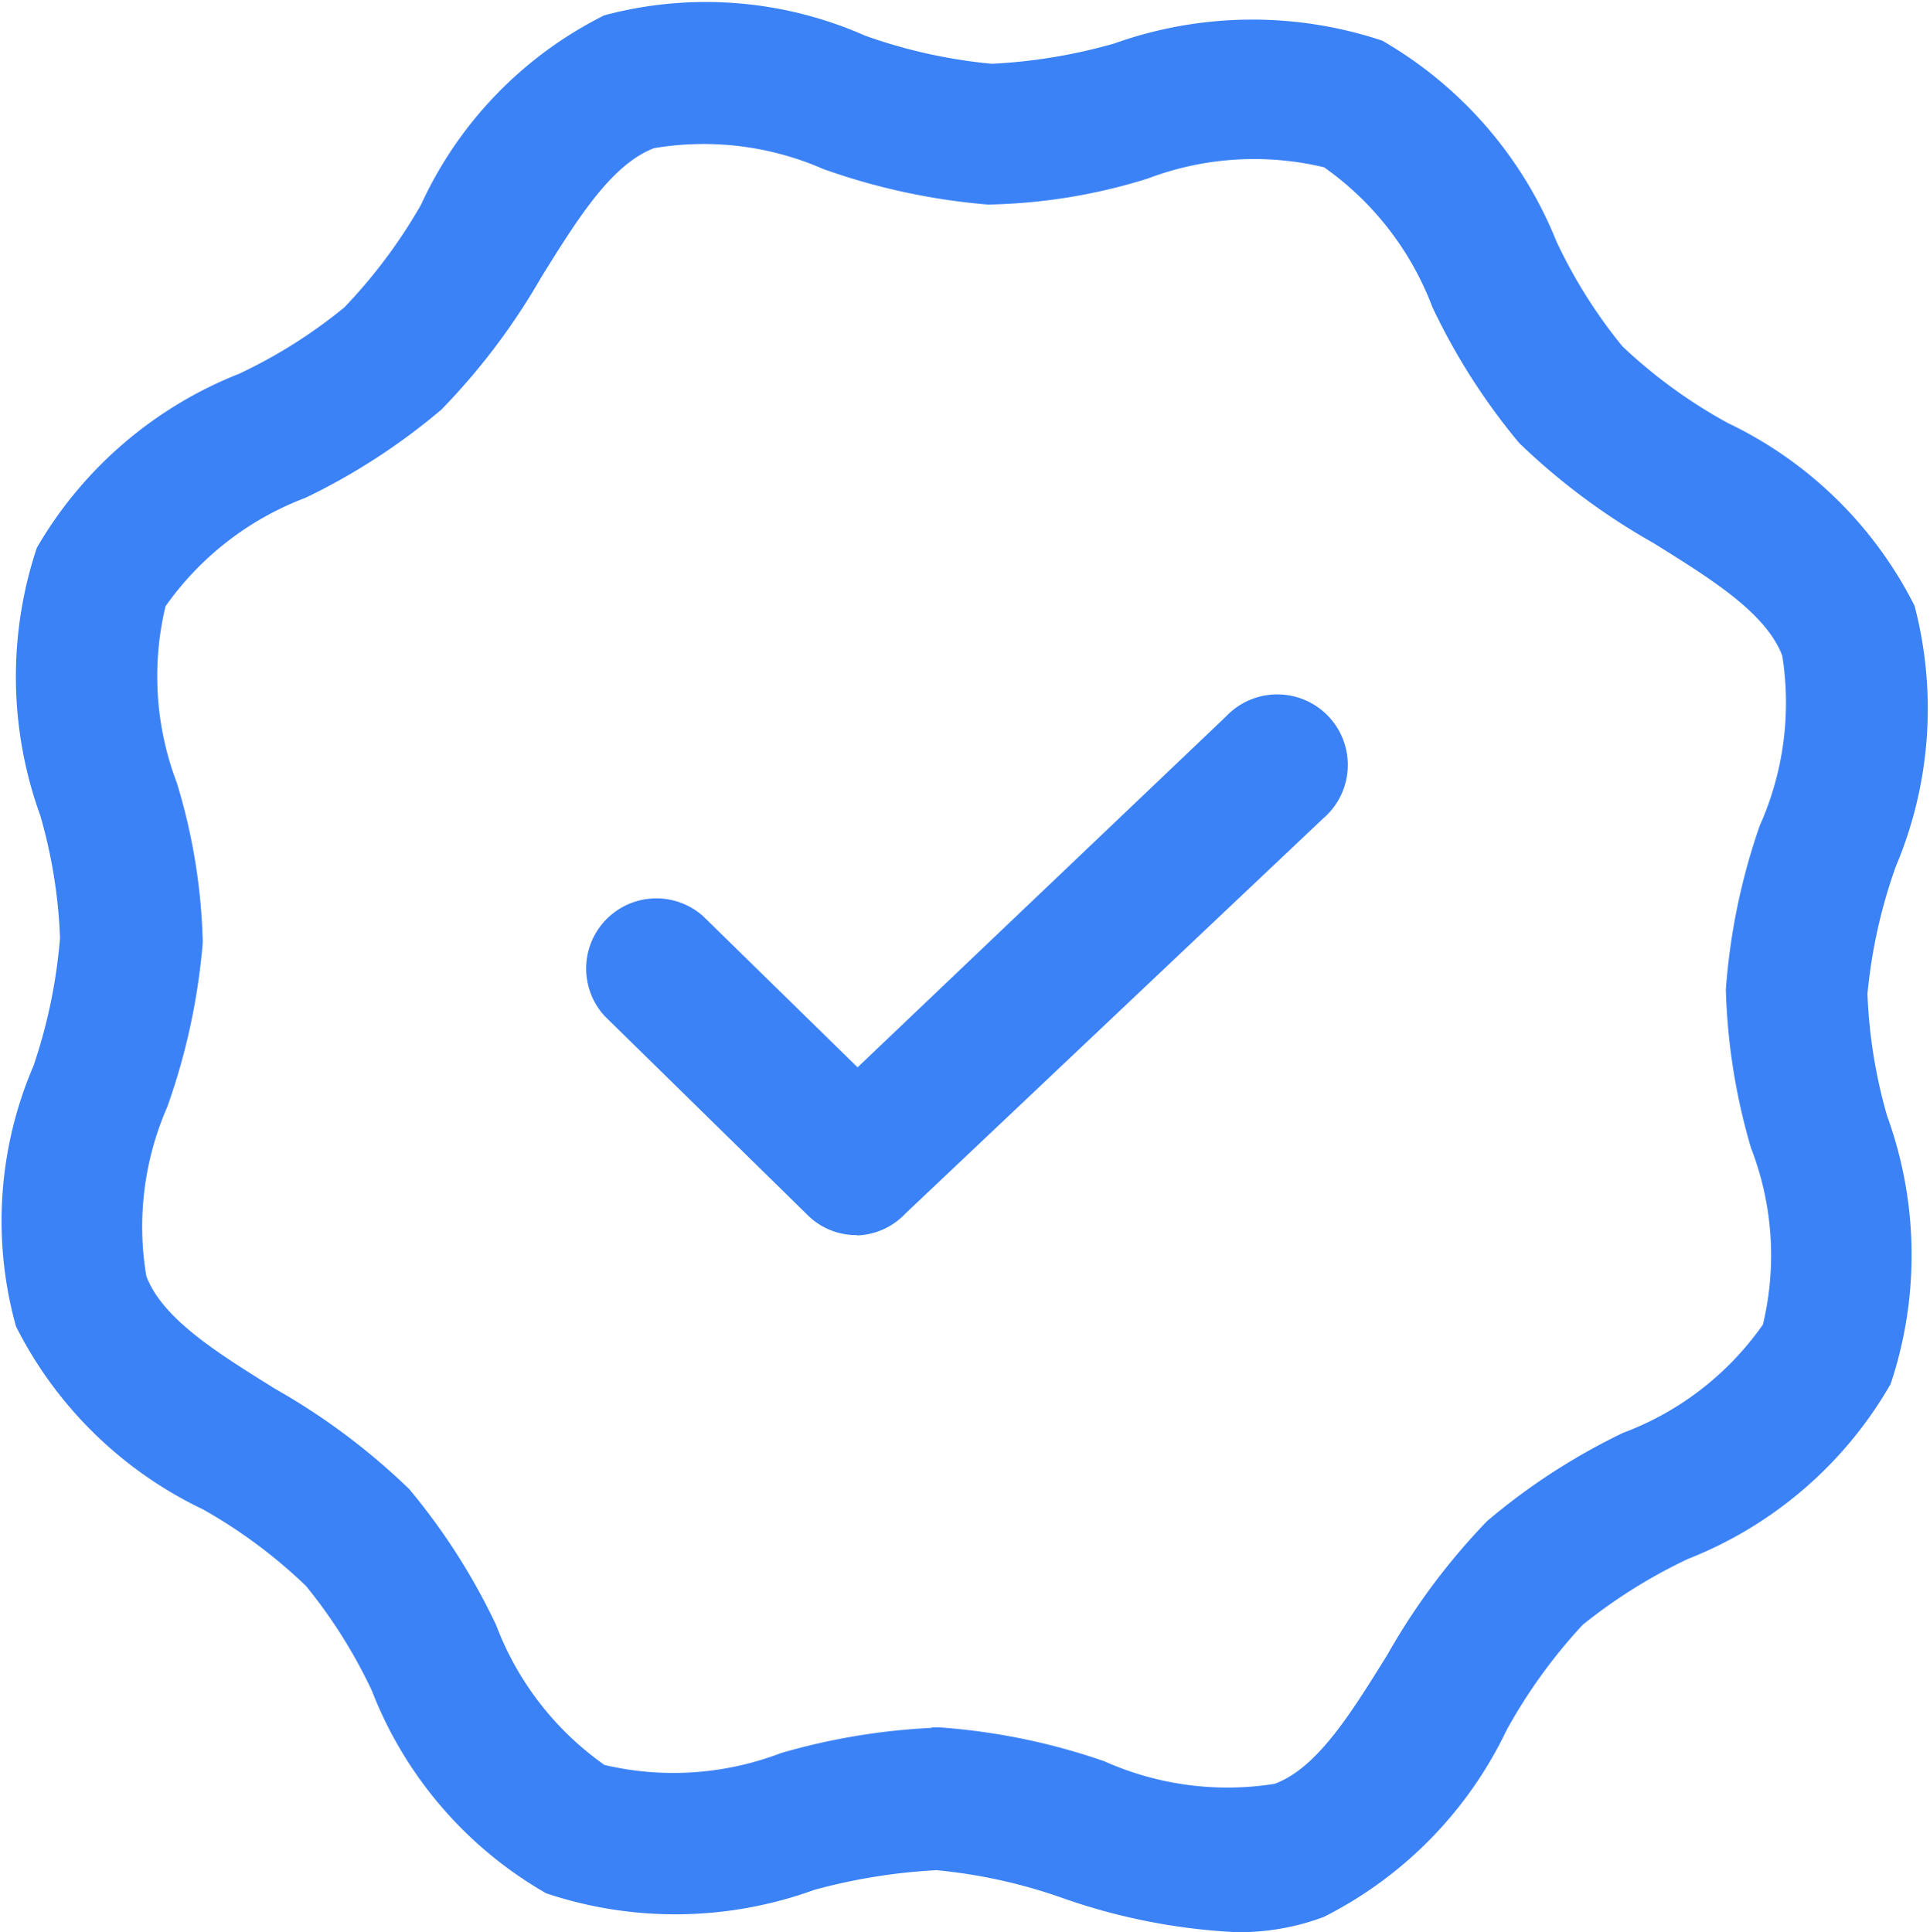
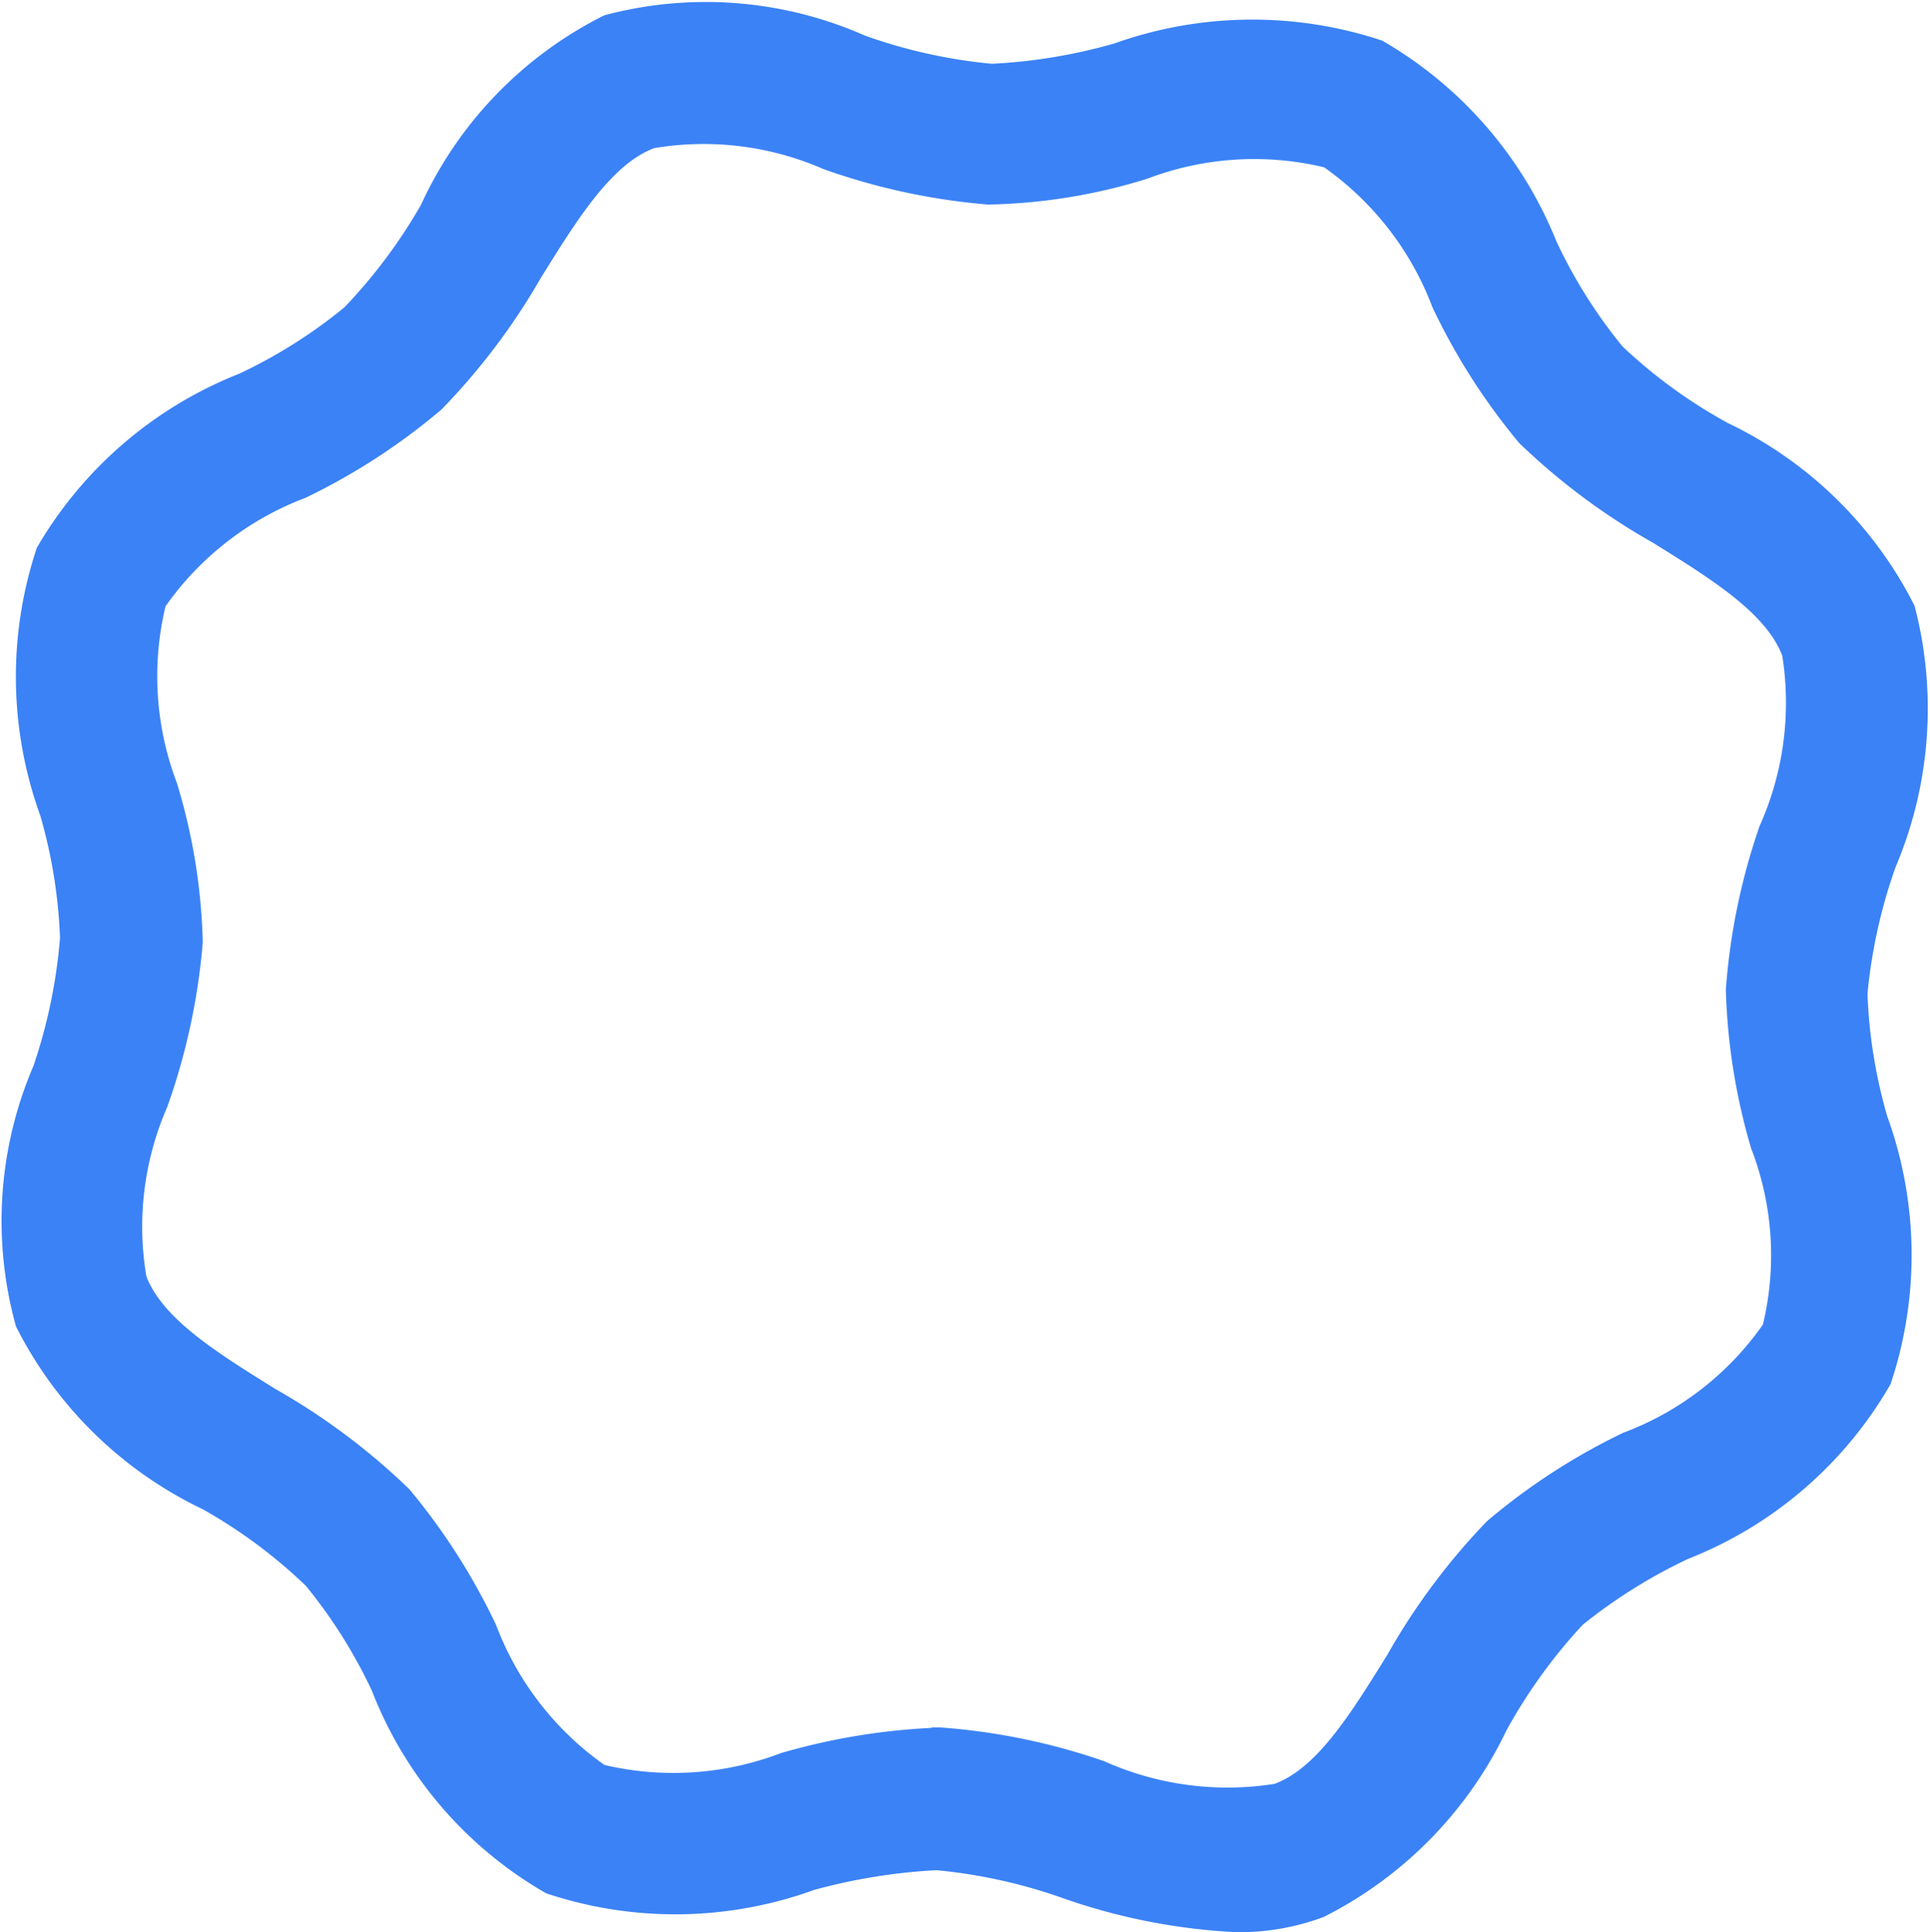
<svg xmlns="http://www.w3.org/2000/svg" width="30.621" height="30.661" viewBox="0 0 30.621 30.661">
  <g id="icon-04" transform="translate(-0.406 -0.369)">
    <path id="Path_1058" data-name="Path 1058" d="M20.026,31.03a9.719,9.719,0,0,1-2.747-.537,8.341,8.341,0,0,0-2.014-.447,9.137,9.137,0,0,0-1.942.313,6.463,6.463,0,0,1-4.251.054A6.352,6.352,0,0,1,6.307,27.2,7.992,7.992,0,0,0,5.26,25.535a8.054,8.054,0,0,0-1.638-1.217,6.411,6.411,0,0,1-2.962-2.9,6.235,6.235,0,0,1,.277-4.135,8.4,8.4,0,0,0,.421-2.031,8.054,8.054,0,0,0-.313-1.942A6.462,6.462,0,0,1,.991,9.06,6.452,6.452,0,0,1,4.2,6.3,7.992,7.992,0,0,0,5.869,5.247,8.341,8.341,0,0,0,7.086,3.618,6.283,6.283,0,0,1,9.994.612a6.242,6.242,0,0,1,4.135.322,8.251,8.251,0,0,0,2.014.447,8.582,8.582,0,0,0,1.942-.322,6.521,6.521,0,0,1,4.251-.045A6.452,6.452,0,0,1,25.1,4.2a7.991,7.991,0,0,0,1.047,1.665,8.054,8.054,0,0,0,1.673,1.217,6.411,6.411,0,0,1,2.962,2.9,6.441,6.441,0,0,1-.3,4.143,8.341,8.341,0,0,0-.447,2.014,8.054,8.054,0,0,0,.313,1.942,6.462,6.462,0,0,1,.054,4.251h0a6.413,6.413,0,0,1-3.213,2.774,8.323,8.323,0,0,0-1.673,1.047,8.421,8.421,0,0,0-1.208,1.673,6.411,6.411,0,0,1-2.9,2.962A3.83,3.83,0,0,1,20.026,31.03Zm-4.841-3.249h.143a10.148,10.148,0,0,1,2.6.537,4.779,4.779,0,0,0,2.7.358c.68-.251,1.217-1.128,1.79-2.049A10.479,10.479,0,0,1,24,24.506a10.122,10.122,0,0,1,2.157-1.4,4.725,4.725,0,0,0,2.219-1.718h0a4.707,4.707,0,0,0-.188-2.8,9.844,9.844,0,0,1-.4-2.515,10.148,10.148,0,0,1,.537-2.6,4.779,4.779,0,0,0,.358-2.7c-.26-.68-1.128-1.217-2.049-1.79A10.479,10.479,0,0,1,24.51,7.4a10.122,10.122,0,0,1-1.378-2.157,4.779,4.779,0,0,0-1.718-2.219,4.761,4.761,0,0,0-2.8.179,9,9,0,0,1-2.533.412,10.292,10.292,0,0,1-2.613-.564,4.734,4.734,0,0,0-2.685-.331c-.68.26-1.217,1.128-1.79,2.049a10.479,10.479,0,0,1-1.584,2.1,10.121,10.121,0,0,1-2.157,1.4A4.779,4.779,0,0,0,3.032,9.99a4.761,4.761,0,0,0,.179,2.8,9.388,9.388,0,0,1,.412,2.533,10.292,10.292,0,0,1-.564,2.613,4.734,4.734,0,0,0-.331,2.685c.26.68,1.128,1.217,2.049,1.79A10.48,10.48,0,0,1,6.9,24a10.121,10.121,0,0,1,1.378,2.157,4.779,4.779,0,0,0,1.718,2.219,4.779,4.779,0,0,0,2.8-.188,10.31,10.31,0,0,1,2.389-.4Z" transform="translate(0 0)" fill="#3b82f6" />
-     <path id="Path_1059" data-name="Path 1059" d="M15.091,21.262a1.092,1.092,0,0,1-.779-.313L11.091,17.79A1.114,1.114,0,0,1,12.648,16.2L15.1,18.6l5.844-5.566a1.119,1.119,0,1,1,1.539,1.62l-6.622,6.264a1.1,1.1,0,0,1-.77.349Z" transform="translate(-1.088 -1.294)" fill="#3b82f6" />
  </g>
</svg>